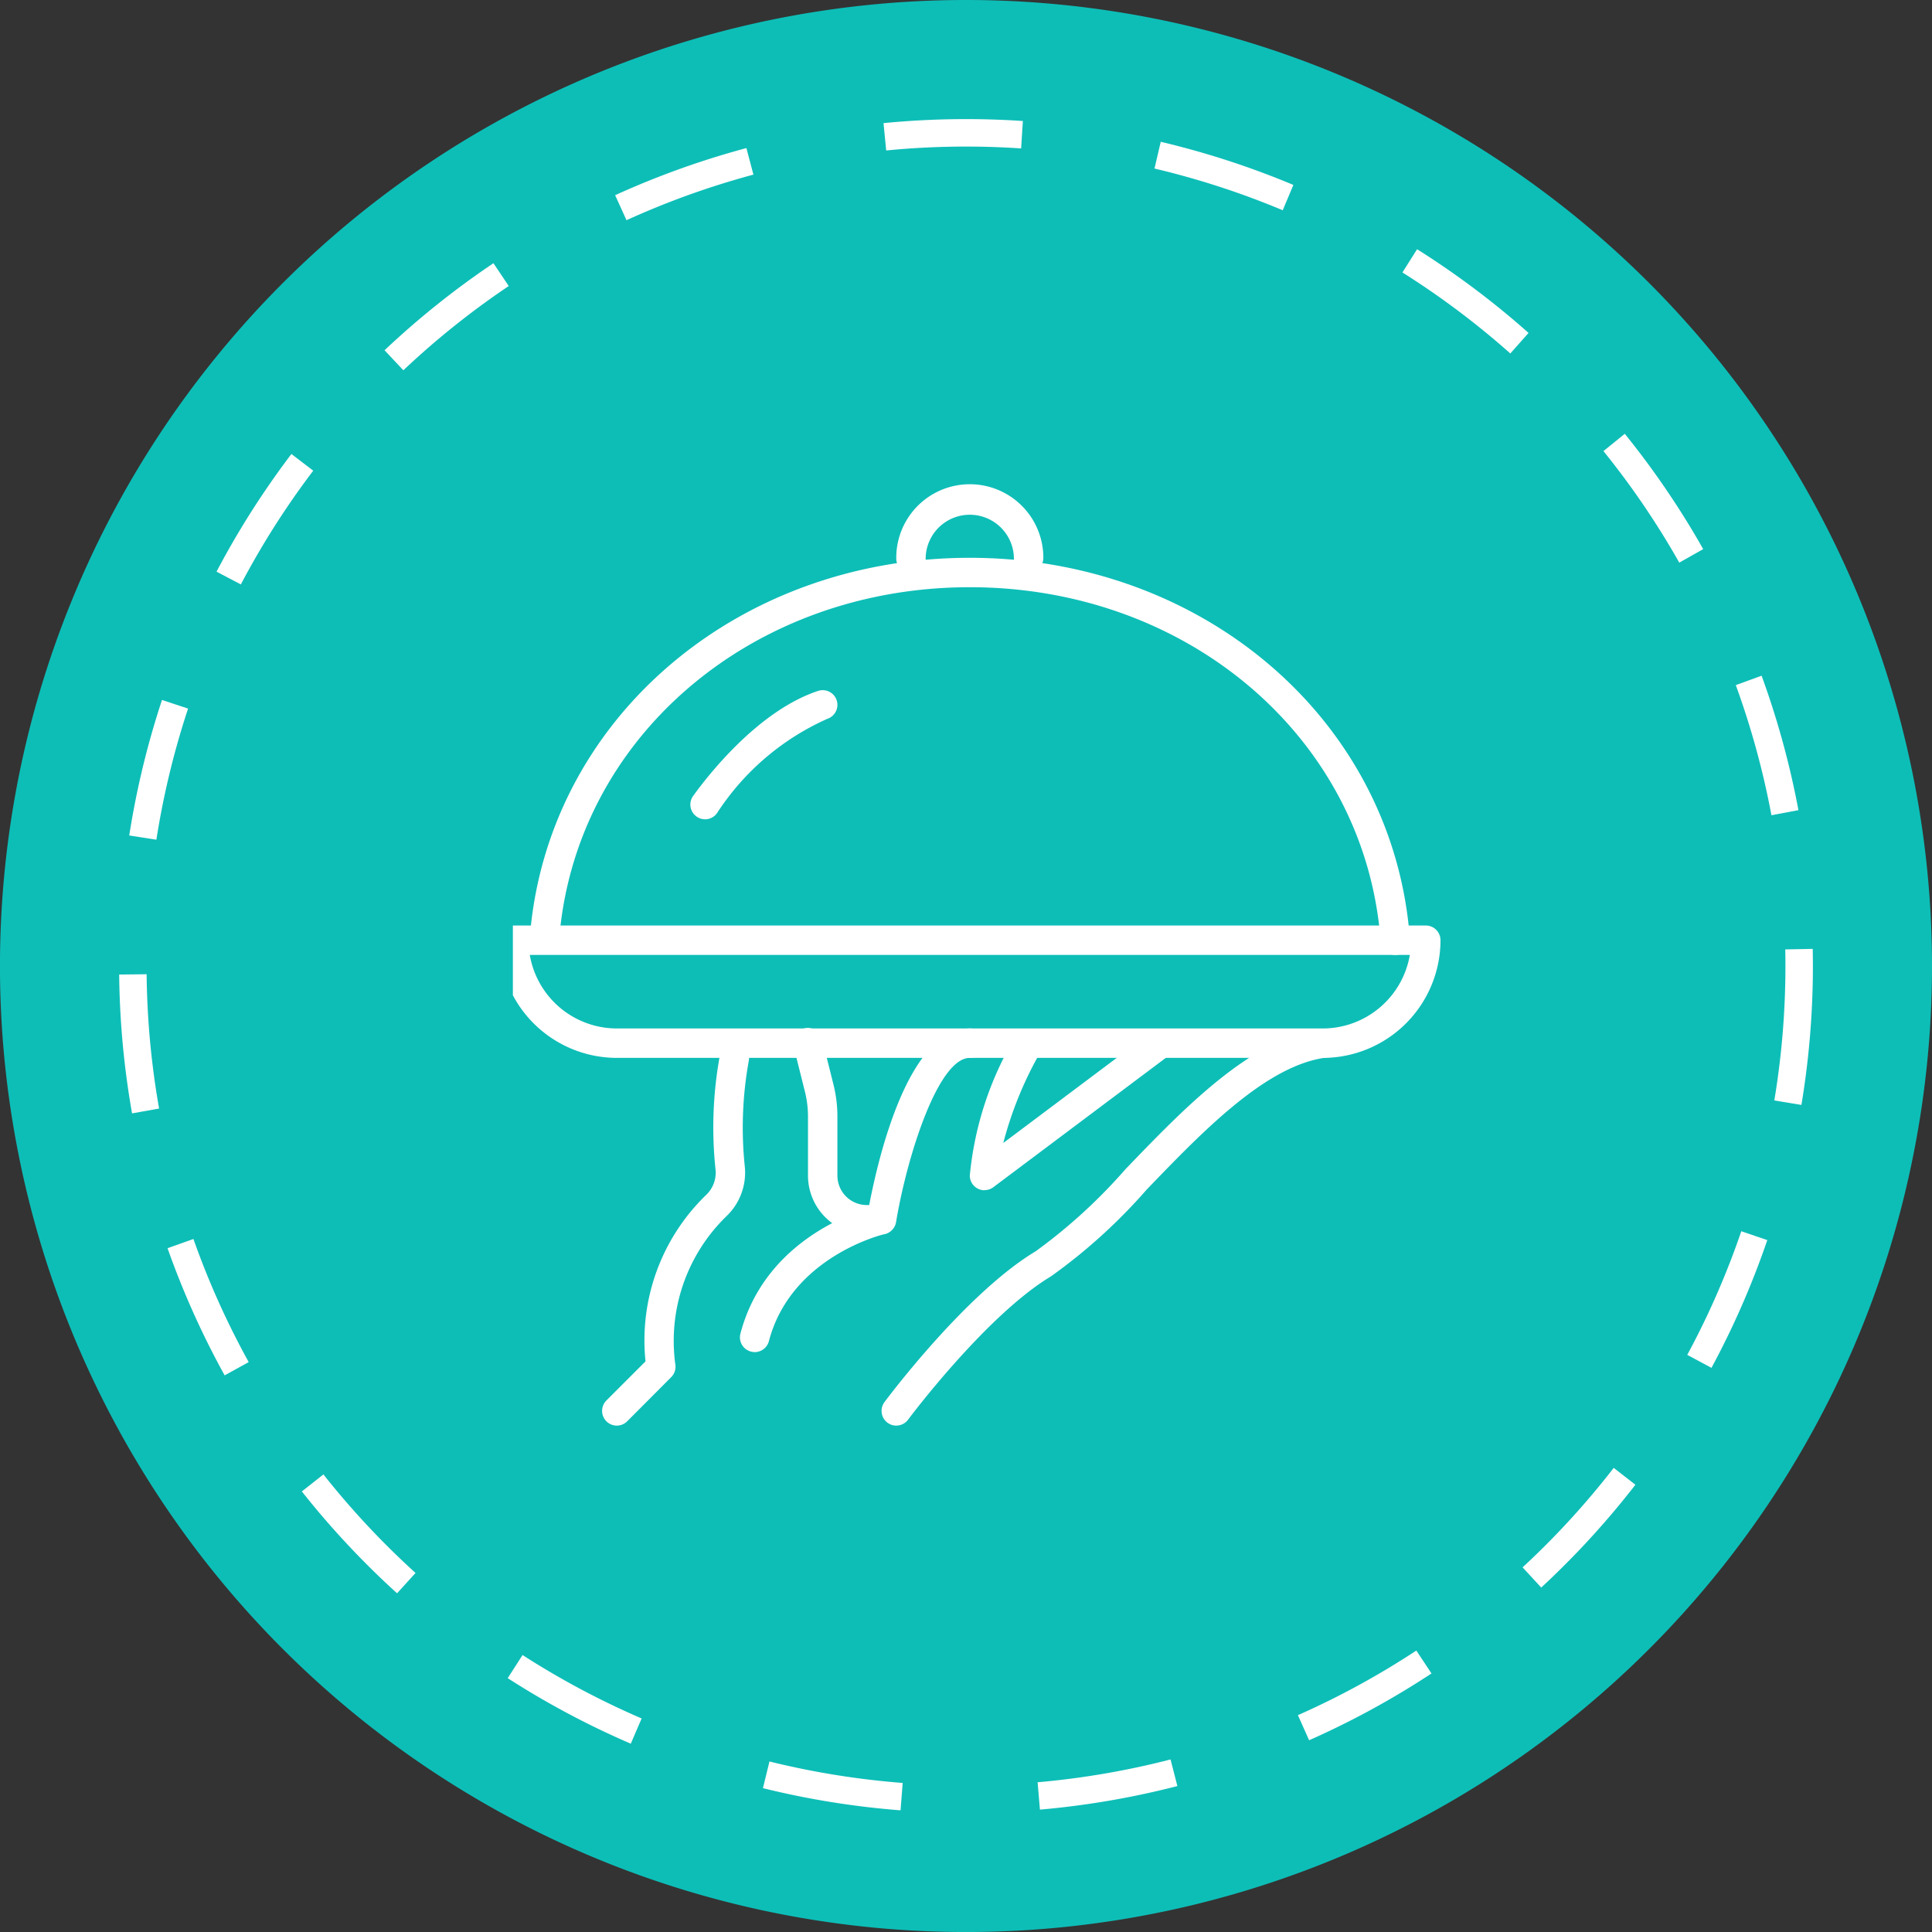
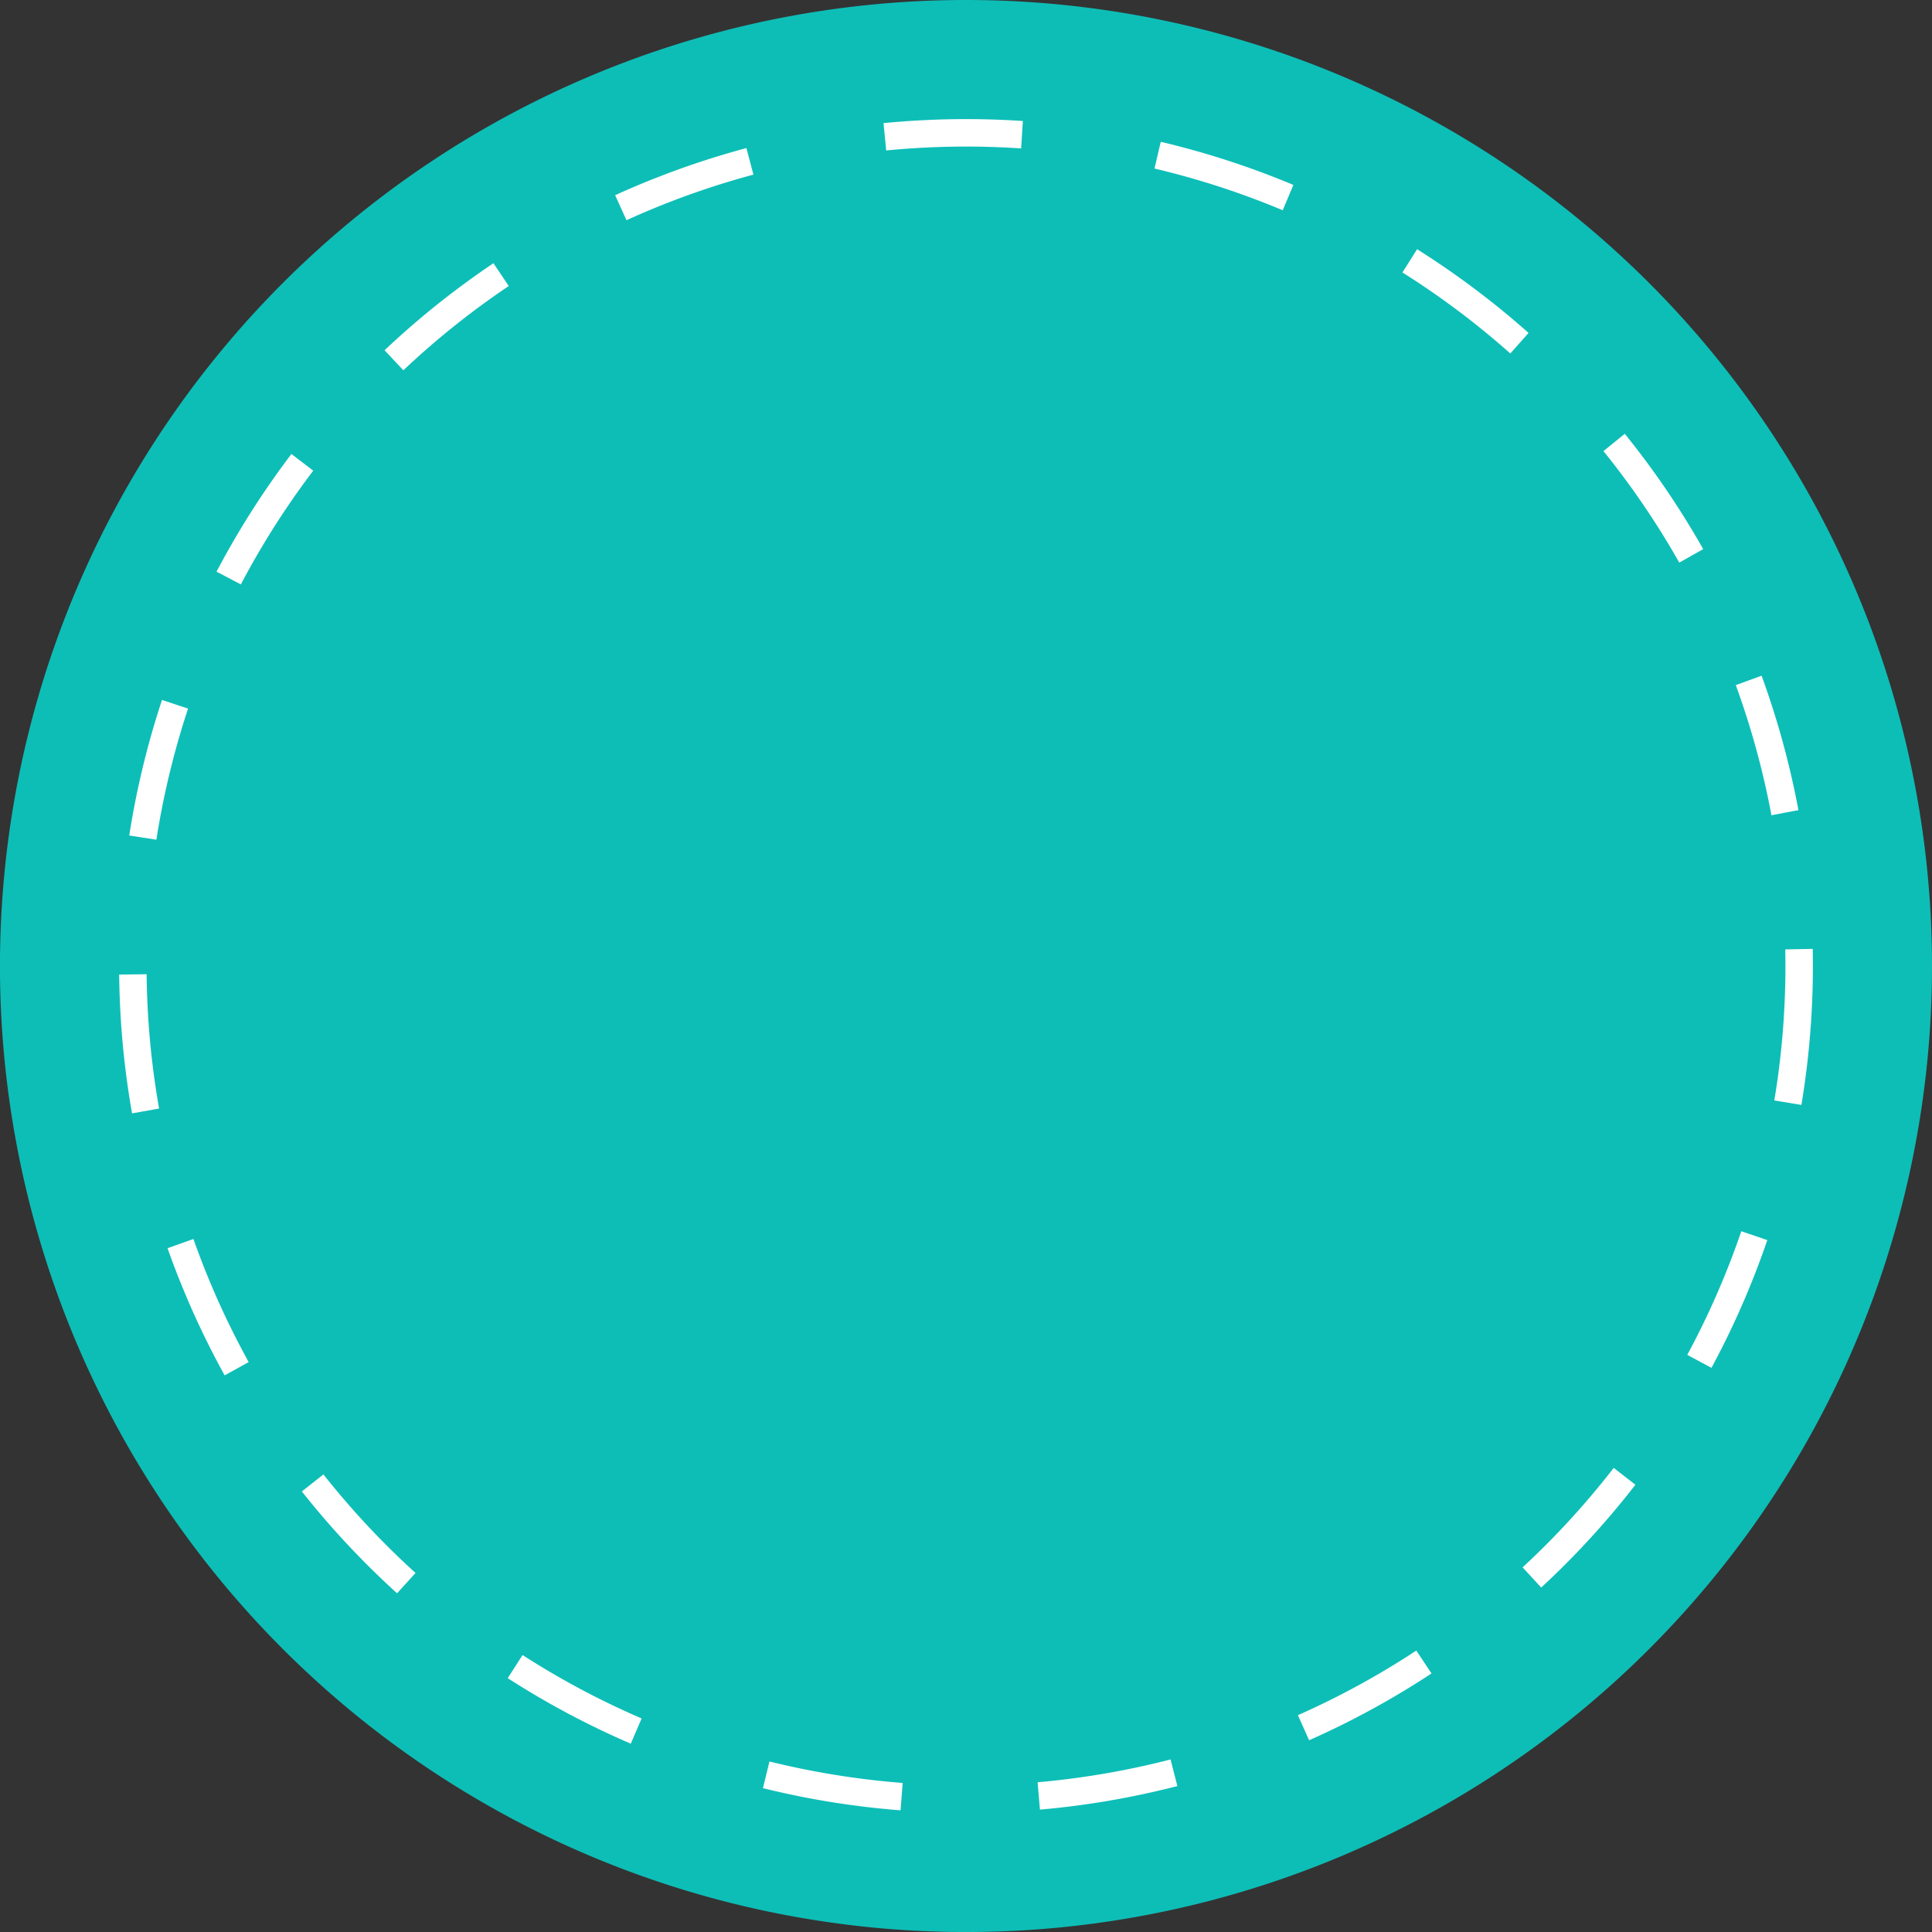
<svg xmlns="http://www.w3.org/2000/svg" id="Groupe_2744" data-name="Groupe 2744" width="70.349" height="70.349" viewBox="0 0 70.349 70.349">
  <rect x="0" y="0" width="70.349" height="70.349" fill="#333333" stroke="none" />
  <defs>
    <clipPath id="clip-path">
-       <rect id="Rectangle_5565" data-name="Rectangle 5565" width="35" height="35" transform="translate(0.5)" fill="transparent" />
-     </clipPath>
+       </clipPath>
  </defs>
  <g id="Groupe_60" data-name="Groupe 60" transform="translate(0 0)">
    <g id="Groupe_2529" data-name="Groupe 2529" transform="translate(0 0)">
      <path id="Tracé_44" data-name="Tracé 44" d="M70.349,35.175A35.175,35.175,0,1,1,35.175,0,35.175,35.175,0,0,1,70.349,35.175" fill="#0dbeb7" />
      <path id="Tracé_10882" data-name="Tracé 10882" d="M60.675,30.337A30.337,30.337,0,1,1,30.337,0,30.337,30.337,0,0,1,60.675,30.337" transform="translate(4.837 4.837)" fill="none" stroke="#fff" stroke-width="1" stroke-dasharray="5" />
    </g>
  </g>
  <g id="Groupe_2745" data-name="Groupe 2745" transform="translate(18.175 17.31)">
    <g id="Groupe_2742" data-name="Groupe 2742" clip-path="url(#clip-path)">
      <path id="Tracé_10911" data-name="Tracé 10911" d="M29.992,34.82H4.285A4.29,4.29,0,0,1,0,30.536.535.535,0,0,1,.536,30H33.741a.536.536,0,0,1,.536.536,4.29,4.29,0,0,1-4.285,4.285M1.116,31.071a3.219,3.219,0,0,0,3.169,2.678H29.992a3.22,3.22,0,0,0,3.169-2.678Z" transform="translate(0 -13.61)" fill="#fff" />
      <path id="Tracé_10912" data-name="Tracé 10912" d="M33.593,19.46a.535.535,0,0,1-.533-.5C32.518,11.614,26.087,6.071,18.1,6.071S3.685,11.614,3.143,18.965a.536.536,0,0,1-1.068-.079C2.658,10.969,9.548,5,18.1,5s15.443,5.969,16.026,13.885a.535.535,0,0,1-.494.574l-.04,0" transform="translate(-0.963 -1.999)" fill="#fff" />
-       <path id="Tracé_10913" data-name="Tracé 10913" d="M13.535,18.7a.536.536,0,0,1-.434-.848c.513-.713,2.357-3.1,4.55-3.826a.535.535,0,1,1,.338,1.016,9.3,9.3,0,0,0-4.019,3.436.535.535,0,0,1-.435.223" transform="translate(-6.038 -6.178)" fill="#fff" />
      <path id="Tracé_10914" data-name="Tracé 10914" d="M26.535,51.461a.53.53,0,0,1-.319-.106.536.536,0,0,1-.11-.75c.12-.161,2.975-3.974,5.509-5.494a19.687,19.687,0,0,0,3.266-2.986c2.143-2.229,4.573-4.756,7.11-5.118a.536.536,0,0,1,.152,1.06c-2.173.31-4.466,2.7-6.49,4.8a20.2,20.2,0,0,1-3.487,3.161c-2.353,1.412-5.174,5.178-5.2,5.217a.537.537,0,0,1-.43.215" transform="translate(-12.075 -16.861)" fill="#fff" />
      <path id="Tracé_10915" data-name="Tracé 10915" d="M7.535,51.925a.536.536,0,0,1-.379-.914l1.425-1.425a7.368,7.368,0,0,1,2.2-6.053,1.118,1.118,0,0,0,.35-.929,14.488,14.488,0,0,1,.16-4.173.535.535,0,0,1,1.05.21,13.647,13.647,0,0,0-.148,3.823,2.193,2.193,0,0,1-.663,1.834,6.327,6.327,0,0,0-1.861,5.418.534.534,0,0,1-.153.445L7.914,51.768a.534.534,0,0,1-.379.157" transform="translate(-3.251 -17.325)" fill="#fff" />
      <path id="Tracé_10916" data-name="Tracé 10916" d="M23.213,44.5h-.536a2.144,2.144,0,0,1-2.142-2.142v-2.15a3.742,3.742,0,0,0-.112-.909l-.408-1.63a.536.536,0,1,1,1.039-.26l.408,1.631a4.807,4.807,0,0,1,.144,1.169v2.15a1.072,1.072,0,0,0,1.071,1.071h.087C23.1,41.681,24.193,37,26.427,37a.536.536,0,1,1,0,1.071c-1.15,0-2.283,3.568-2.685,5.98a.535.535,0,0,1-.528.447" transform="translate(-9.289 -16.861)" fill="#fff" />
      <path id="Tracé_10917" data-name="Tracé 10917" d="M16.907,54.356a.519.519,0,0,1-.136-.018.535.535,0,0,1-.382-.654c.981-3.733,4.859-4.635,5.023-4.671a.536.536,0,0,1,.234,1.045c-.034.007-3.408.806-4.22,3.9a.536.536,0,0,1-.518.4" transform="translate(-7.603 -22.434)" fill="#fff" />
      <path id="Tracé_10918" data-name="Tracé 10918" d="M32.536,42.891A.535.535,0,0,1,32,42.356a12.1,12.1,0,0,1,1.683-5.1.536.536,0,0,1,.919.551,13.525,13.525,0,0,0-1.383,3.363l5.422-4.067a.536.536,0,0,1,.643.857l-6.427,4.82a.538.538,0,0,1-.321.107" transform="translate(-14.862 -16.861)" fill="#fff" />
      <path id="Tracé_10919" data-name="Tracé 10919" d="M31.82,3.213a.536.536,0,0,1-.536-.536,1.607,1.607,0,0,0-3.213,0,.536.536,0,1,1-1.071,0,2.678,2.678,0,0,1,5.356,0,.536.536,0,0,1-.536.536" transform="translate(-12.54 0.323)" fill="#fff" />
    </g>
  </g>
</svg>